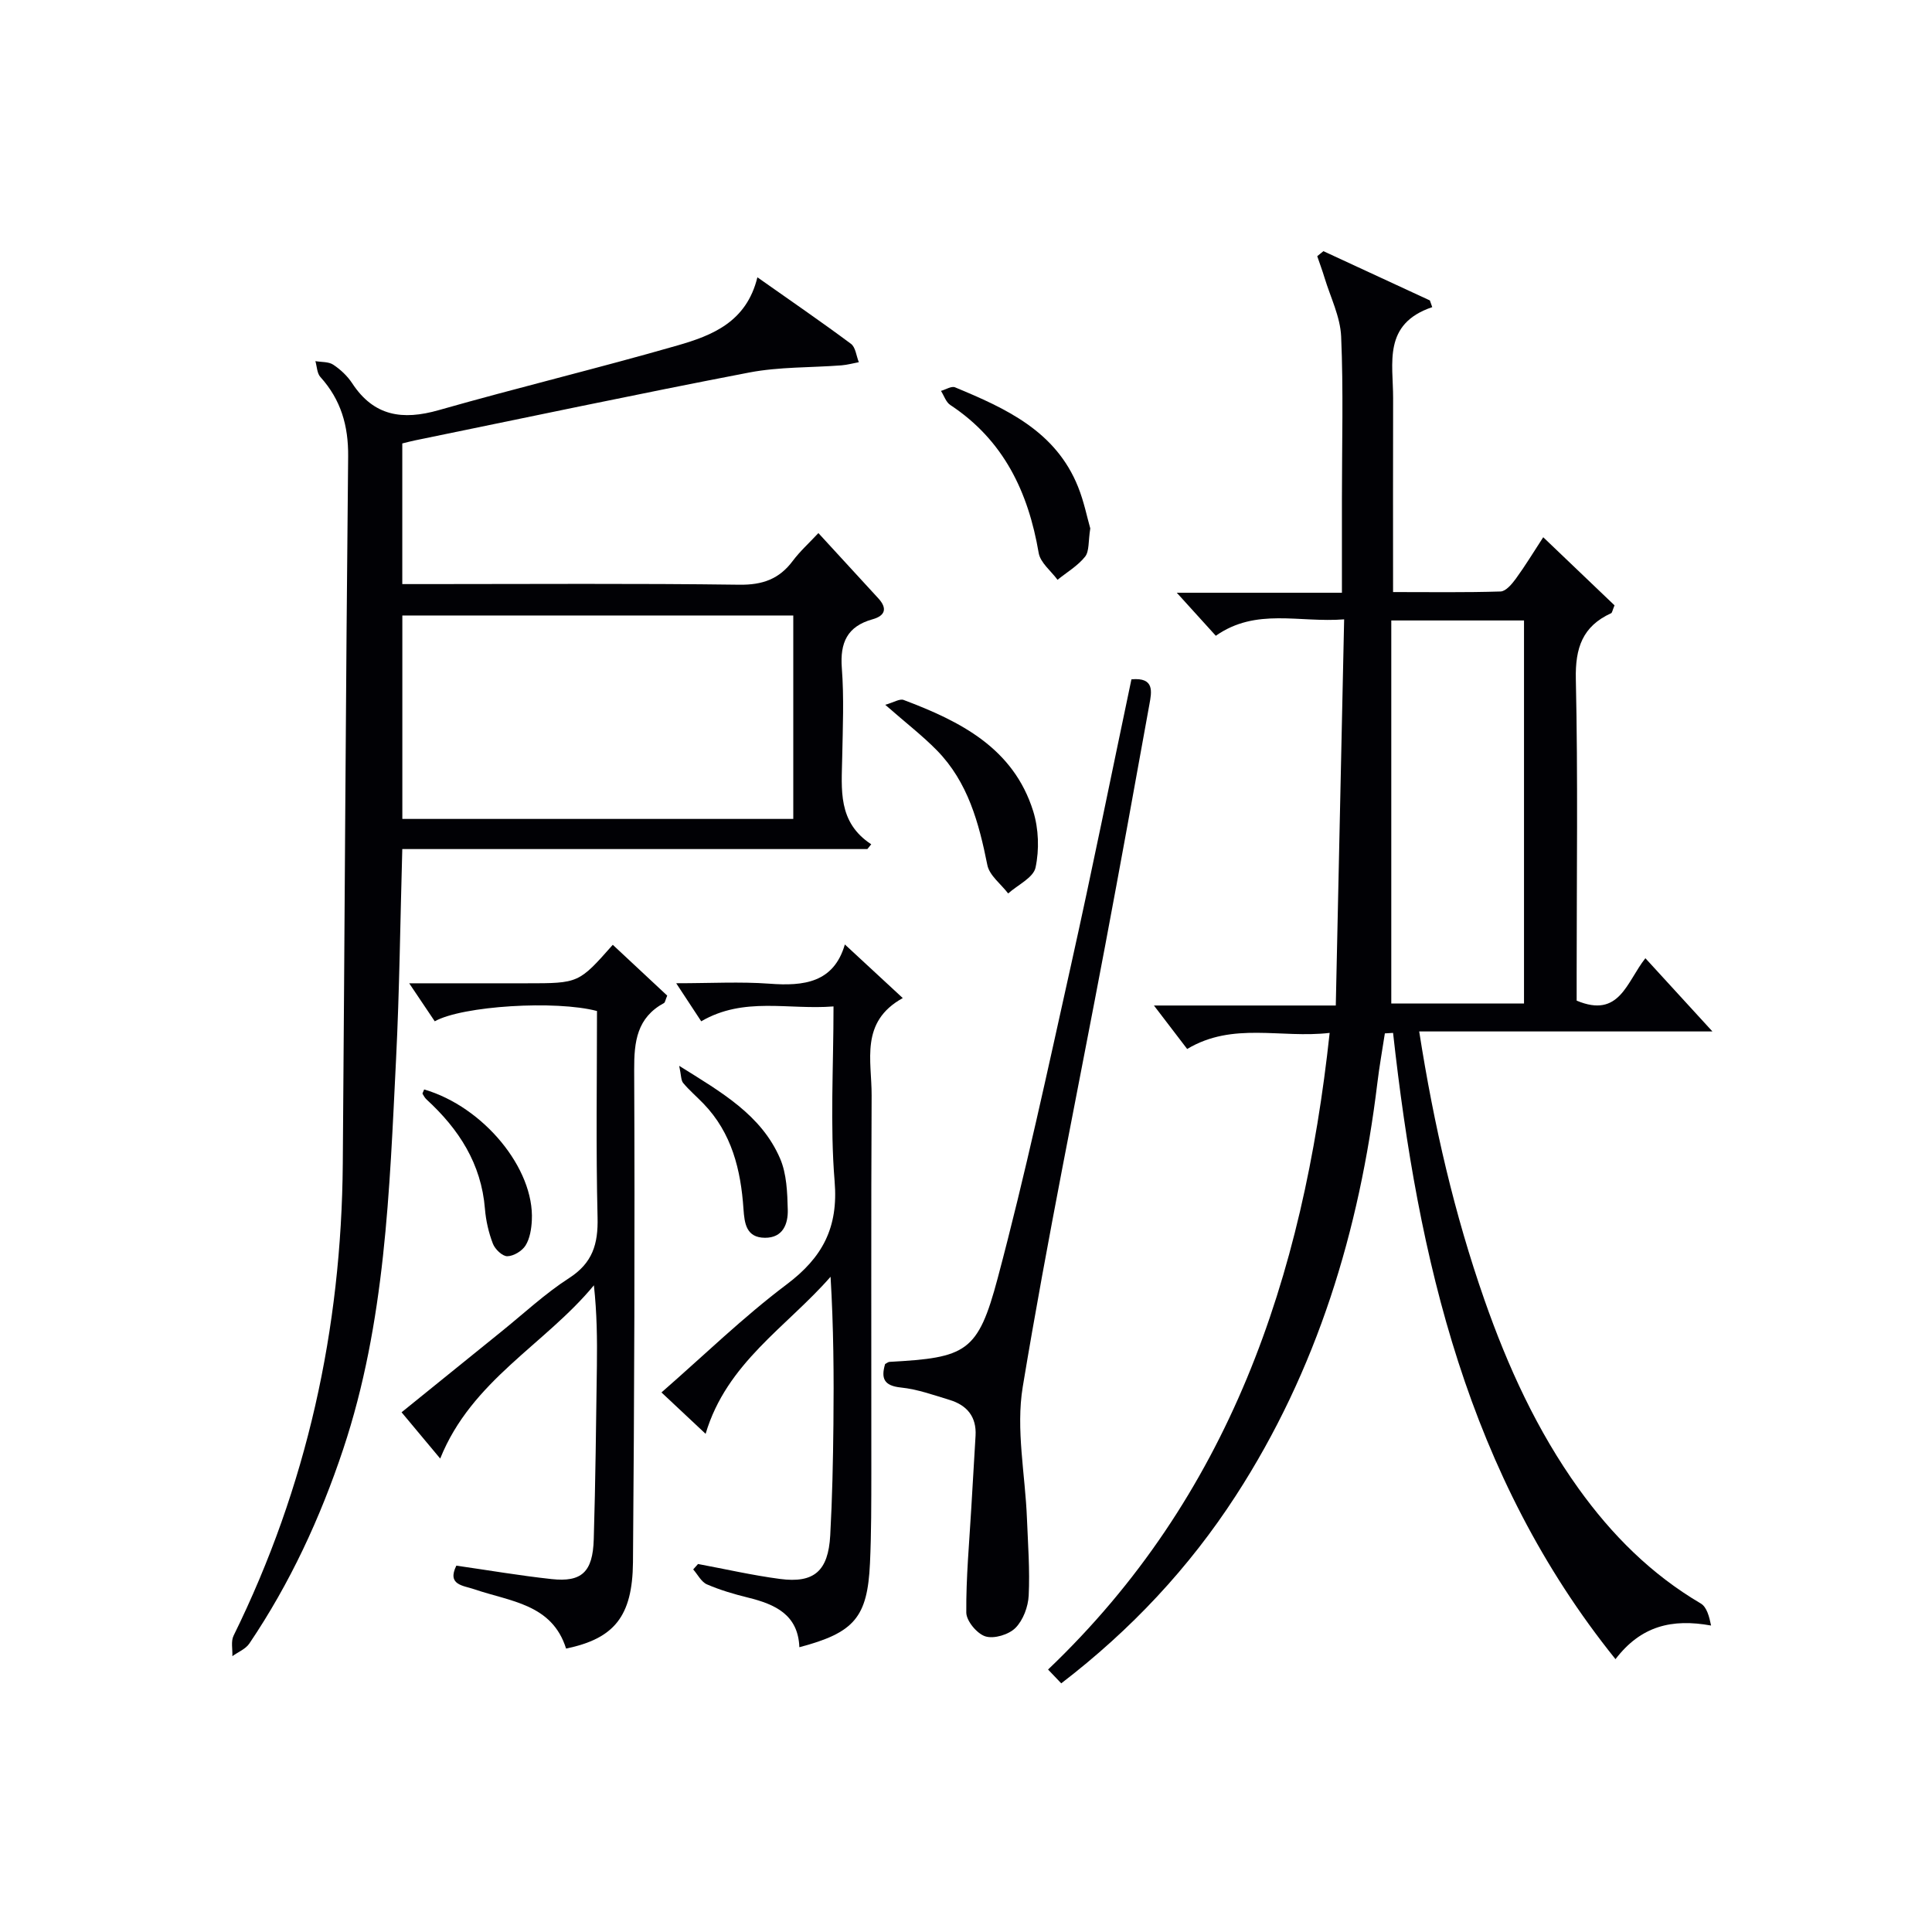
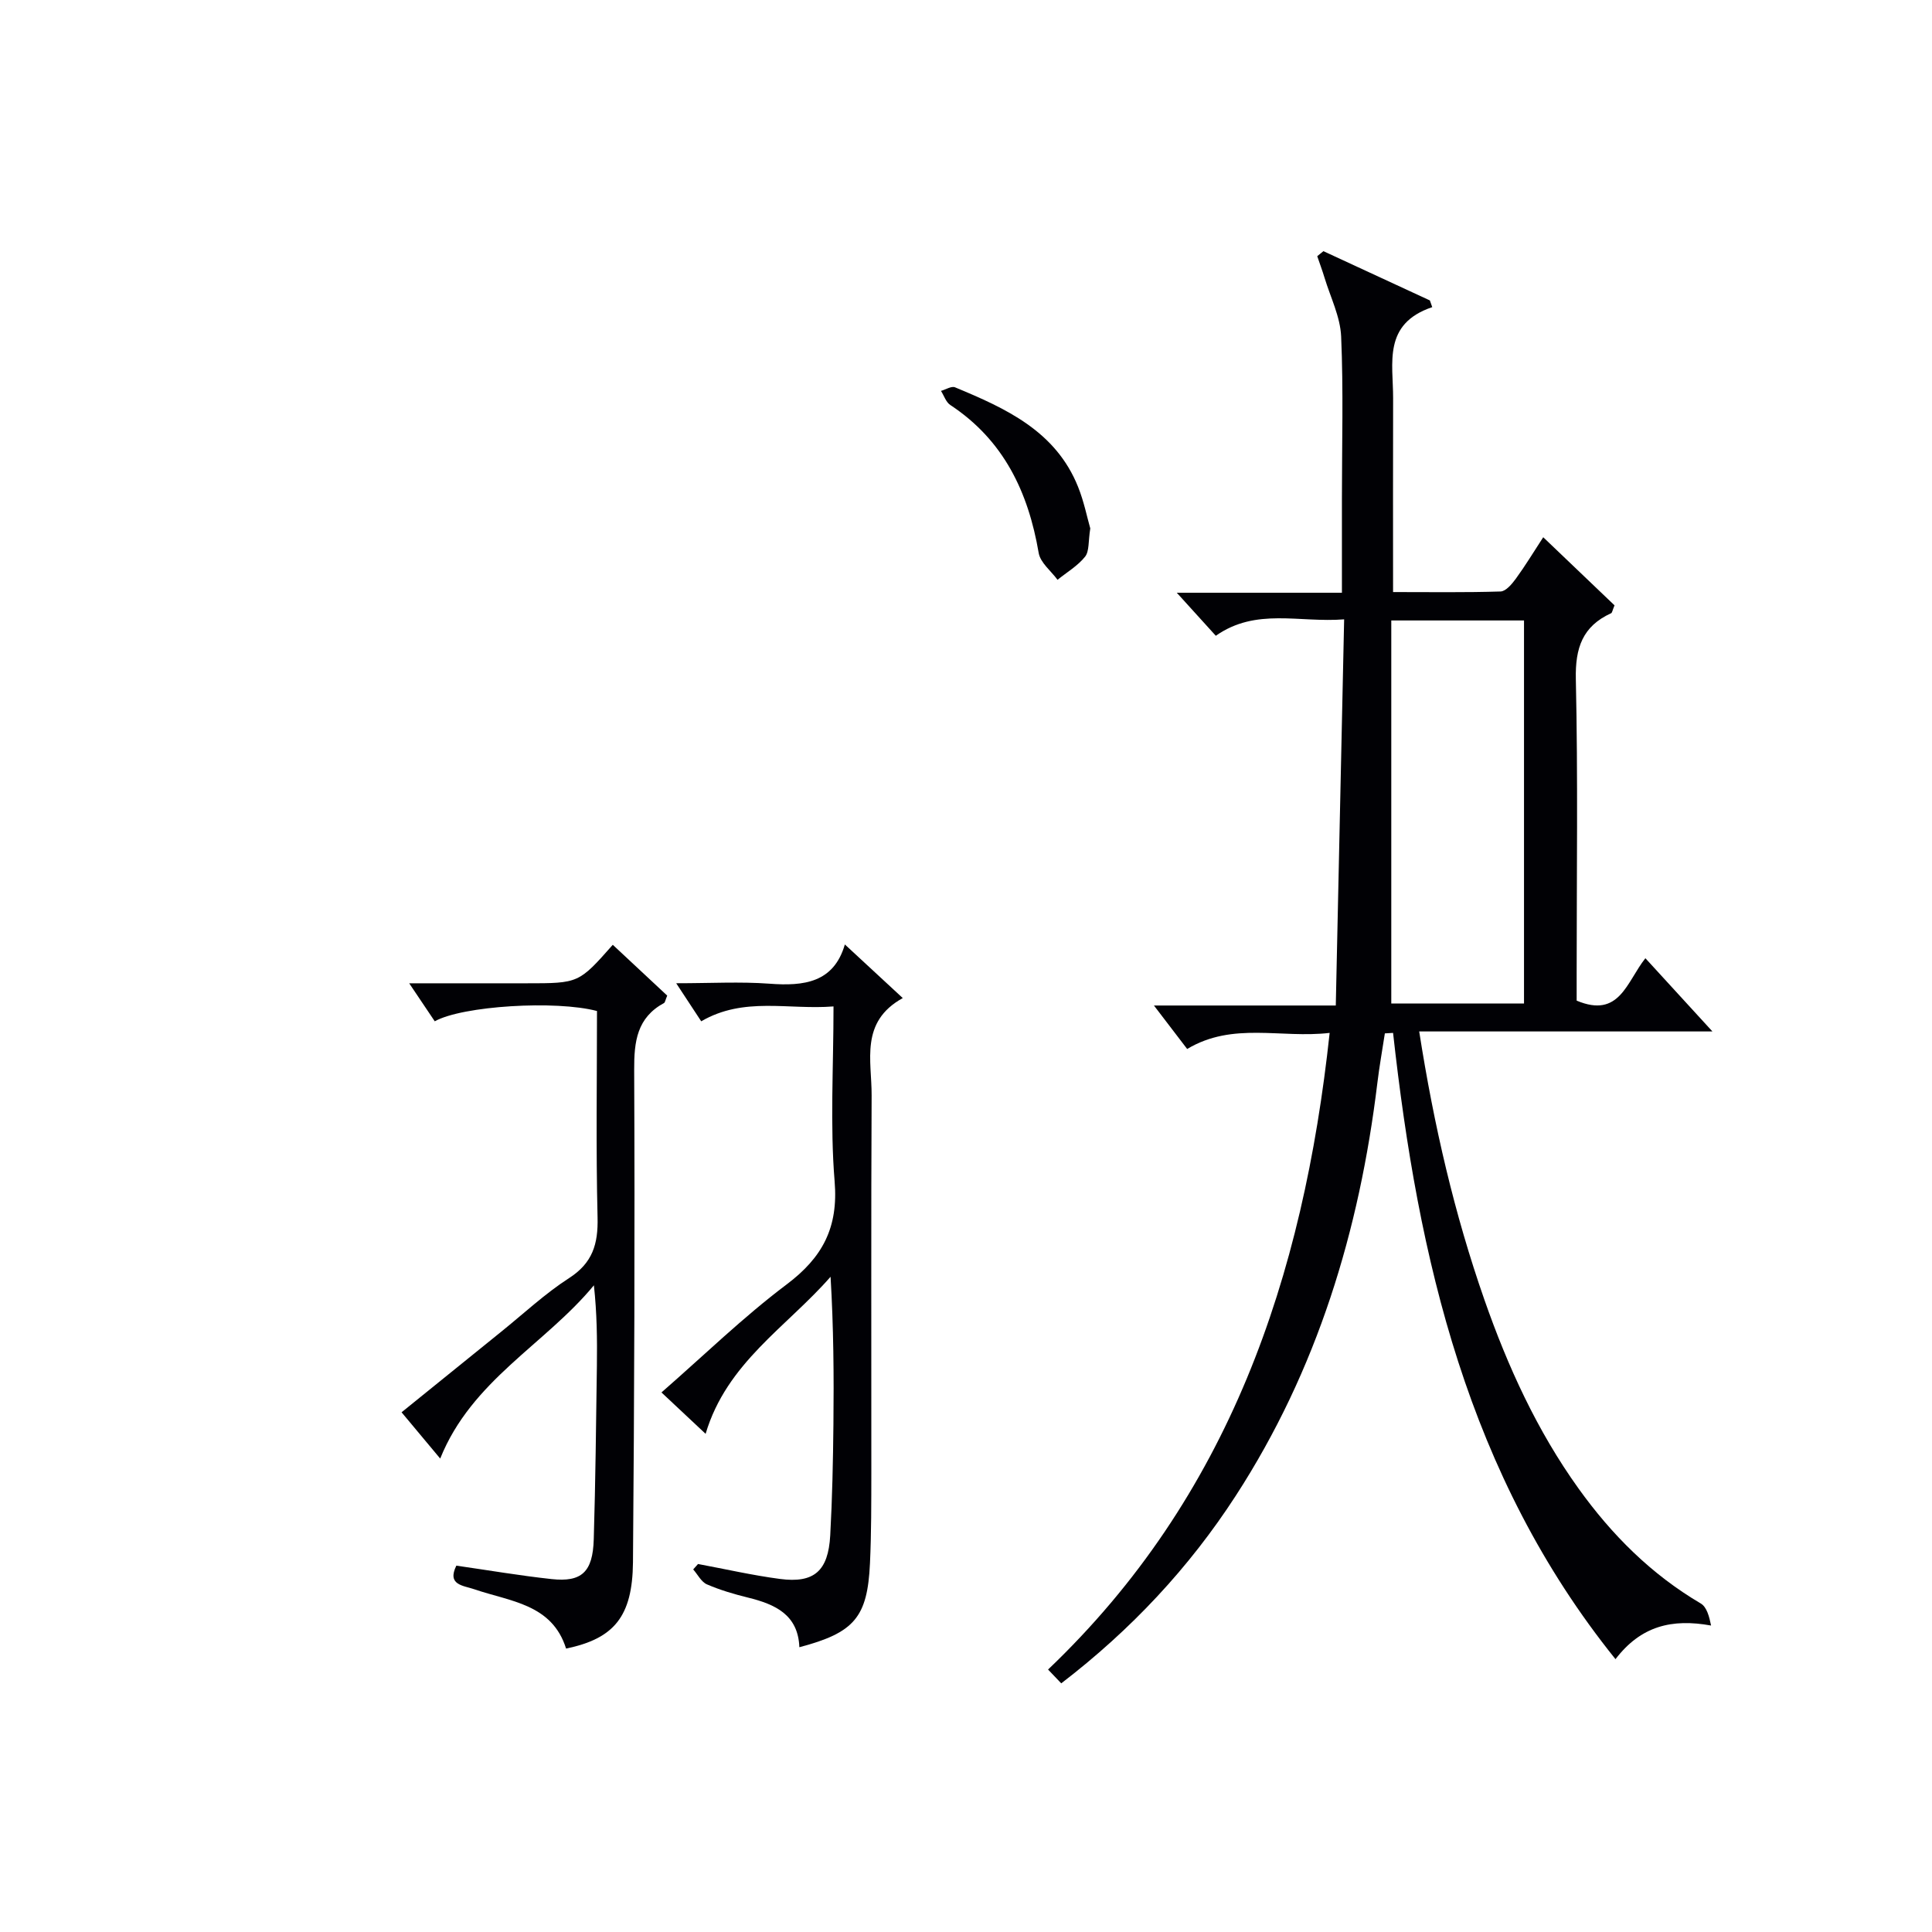
<svg xmlns="http://www.w3.org/2000/svg" enable-background="new 0 0 400 400" viewBox="0 0 400 400">
  <g fill="#010105">
    <path d="m286.72 213.95c-.52 3.42-1.14 6.83-1.55 10.26-3.71 30.57-12.45 59.45-29.32 85.47-9.67 14.92-21.69 27.76-36.13 38.84-.88-.92-1.72-1.81-2.73-2.86 37.5-35.76 52.84-81.1 58.3-131.81-10.15 1.18-20.02-2.34-29.5 3.33-2.08-2.72-4.16-5.45-6.88-9h37.65c.58-26.78 1.15-52.97 1.73-79.95-9.36.74-18.21-2.46-26.57 3.4-2.38-2.63-4.78-5.27-8.08-8.91h34.19c0-7.01 0-13.29 0-19.57 0-11.16.32-22.34-.16-33.48-.18-4.1-2.21-8.12-3.44-12.17-.45-1.5-1.01-2.97-1.51-4.46.43-.35.86-.69 1.28-1.04 7.35 3.4 14.69 6.8 22.04 10.2.16.46.33.93.49 1.39-10.3 3.47-8.08 11.61-8.1 18.87-.04 13.13-.01 26.26-.01 40.12 7.73 0 15 .11 22.26-.12 1.1-.04 2.36-1.55 3.17-2.66 1.93-2.65 3.63-5.46 5.66-8.57 5.23 5 10.11 9.65 14.76 14.1-.44 1.06-.49 1.53-.7 1.63-5.93 2.7-7.45 7.19-7.31 13.63.45 20.32.17 40.65.17 60.98v5.6c8.89 3.74 10.33-3.87 14.23-8.78 4.51 4.92 8.81 9.62 13.88 15.16-20.44 0-40.33 0-60.71 0 3.07 19.61 7.31 37.83 13.5 55.55 4.84 13.84 10.9 27.12 19.51 39.11 6.88 9.58 15.03 17.74 25.28 23.77 1.26.74 1.77 2.74 2.14 4.57-8.12-1.47-14.52.08-19.79 6.96-30.6-38.02-40.87-82.91-46.05-129.66-.58.02-1.14.06-1.7.1zm28.81-6.19c0-26.64 0-52.82 0-79.3-9.02 0-17.73 0-27.48 0v79.3z" />
-     <path d="m169.44 110.37c4.31 4.69 8.35 9.09 12.39 13.49 1.92 2.08 1.48 3.62-1.19 4.36-5.22 1.46-6.75 4.82-6.35 10.08.47 6.13.2 12.33.08 18.49-.12 6.64-.98 13.43 6.01 18.01-.27.33-.53.66-.8.99-31.98 0-63.96 0-96.29 0-.43 15-.58 29.27-1.29 43.51-1.36 27.21-2.21 54.51-10.94 80.72-4.75 14.26-11.02 27.79-19.44 40.26-.77 1.14-2.32 1.75-3.51 2.61.06-1.42-.33-3.07.25-4.24 15.17-30.82 22.34-63.48 22.61-97.72.39-48.81.61-97.62 1.11-146.43.06-6.38-1.5-11.74-5.75-16.45-.7-.77-.71-2.17-1.03-3.28 1.25.22 2.73.09 3.7.74 1.5.99 2.92 2.33 3.91 3.83 4.48 6.85 10.43 7.71 17.91 5.58 16.42-4.68 33.04-8.68 49.45-13.4 7.17-2.06 14.29-4.85 16.54-14.11 7.01 4.94 13.28 9.24 19.38 13.78.95.71 1.1 2.5 1.62 3.8-1.19.22-2.37.55-3.57.65-6.37.49-12.87.29-19.1 1.48-23.12 4.44-46.16 9.33-69.23 14.06-.8.16-1.59.38-2.62.63v29.12h5.28c21.5 0 43-.16 64.5.13 4.8.06 8.25-1.16 11.07-4.94 1.48-1.98 3.35-3.66 5.3-5.75zm-5.2 17.06c-27.22 0-54.09 0-80.94 0v42.12h80.94c0-14.29 0-28.2 0-42.12z" />
    <path d="m117.2 341.32c-2.9-9.26-11.6-9.74-19-12.28-2.3-.79-5.7-.86-3.72-4.89 6.63.95 13.15 2.07 19.71 2.78 6.24.68 8.54-1.45 8.74-8.23.36-11.97.48-23.96.65-35.94.07-5.45.01-10.9-.62-16.65-10.11 12.25-25.31 19.65-31.82 35.87-2.58-3.09-5.1-6.11-8-9.58 6.5-5.25 13.54-10.96 20.59-16.65 4.67-3.76 9.09-7.91 14.1-11.14 4.86-3.13 6.02-7.05 5.89-12.52-.35-14.29-.12-28.6-.12-42.77-8.49-2.26-27.87-1.08-33.59 2.13-1.49-2.22-3.01-4.48-5.29-7.87h12.26 12c10.84 0 10.84 0 17.89-7.97 3.82 3.57 7.63 7.12 11.27 10.52-.4.95-.44 1.41-.66 1.53-5.6 3.05-6.21 7.94-6.18 13.84.15 33.99.03 67.98-.25 101.97-.11 11.24-3.93 15.79-13.85 17.85z" />
-     <path d="m234.25 140.65c4.84-.46 4.19 2.6 3.72 5.19-3 16.64-6.02 33.28-9.15 49.9-5.74 30.45-12.01 60.82-17.07 91.38-1.46 8.81.52 18.18.87 27.3.21 5.3.62 10.62.36 15.91-.11 2.33-1.15 5.11-2.74 6.71-1.38 1.39-4.42 2.31-6.21 1.76-1.73-.53-3.96-3.19-3.97-4.94-.06-7.23.62-14.47 1.04-21.71.29-4.97.6-9.94.88-14.91.22-3.92-1.78-6.31-5.37-7.4-3.32-1.01-6.67-2.22-10.09-2.57-3.58-.37-4.12-1.95-3.27-4.86.35-.18.63-.44.92-.45 15.89-.87 18.3-1.96 22.39-17.32 5.71-21.45 10.37-43.18 15.19-64.86 4.36-19.58 8.31-39.24 12.5-59.13z" />
    <path d="m174.92 195.54c4.04 3.74 7.68 7.11 11.99 11.1-8.94 4.94-6.41 12.97-6.45 20.16-.13 26-.04 52-.06 77.99-.01 6.29.01 12.58-.28 18.86-.52 11.21-3.23 14.38-14.62 17.39-.26-6.75-5.02-8.89-10.61-10.27-2.89-.71-5.79-1.56-8.52-2.74-1.18-.51-1.91-2.03-2.85-3.1.33-.37.67-.75 1-1.12 5.65 1.05 11.26 2.34 16.94 3.09 7.08.94 10.02-1.62 10.43-9.01.42-7.63.58-15.29.66-22.93.11-10.11.03-20.23-.59-30.62-9.08 10.39-21.51 17.81-25.87 32.52-3.14-2.94-5.98-5.61-9.14-8.57 8.77-7.65 16.9-15.58 25.9-22.35 7.46-5.61 10.74-11.78 9.95-21.35-.96-11.72-.23-23.59-.23-36.22-9.38.75-18.54-2.08-27.39 3.08-1.43-2.17-2.94-4.47-5.18-7.88 7.18 0 13.25-.35 19.27.09 7.19.55 13.35-.22 15.65-8.12z" />
-     <path d="m183.28 145.92c1.75-.49 2.99-1.31 3.81-1 11.73 4.42 22.74 9.95 26.83 23.05 1.13 3.63 1.27 7.94.48 11.64-.44 2.1-3.69 3.6-5.67 5.37-1.49-1.95-3.88-3.72-4.31-5.88-1.75-8.74-4.01-17.16-10.43-23.73-3-3.06-6.44-5.7-10.71-9.45z" />
    <path d="m225.73 109.4c-.43 2.68-.18 4.73-1.08 5.86-1.52 1.9-3.76 3.21-5.7 4.78-1.35-1.84-3.55-3.53-3.9-5.55-2.16-12.64-7.25-23.35-18.3-30.64-.9-.59-1.3-1.93-1.93-2.92.98-.27 2.17-1.05 2.91-.74 10.52 4.37 20.87 9.06 25.49 20.65 1.21 3.02 1.85 6.27 2.51 8.56z" />
-     <path d="m140.62 220.67c8.85 5.53 16.99 10.18 20.88 19.17 1.38 3.19 1.51 7.06 1.6 10.64.07 2.9-.98 5.81-4.73 5.79-3.88-.03-4.23-2.99-4.44-5.95-.55-8.11-2.41-15.74-8.29-21.83-1.39-1.44-2.92-2.74-4.19-4.26-.48-.57-.4-1.59-.83-3.56z" />
-     <path d="m87.82 225.56c12.29 3.59 22.85 16.4 22.29 27.11-.09 1.77-.4 3.74-1.3 5.19-.71 1.14-2.47 2.21-3.78 2.23-1.02.01-2.54-1.45-2.98-2.59-.88-2.29-1.45-4.78-1.65-7.23-.75-9.34-5.4-16.5-12.08-22.63-.35-.32-.6-.77-.84-1.19-.05-.08.11-.29.34-.89z" />
  </g>
</svg>